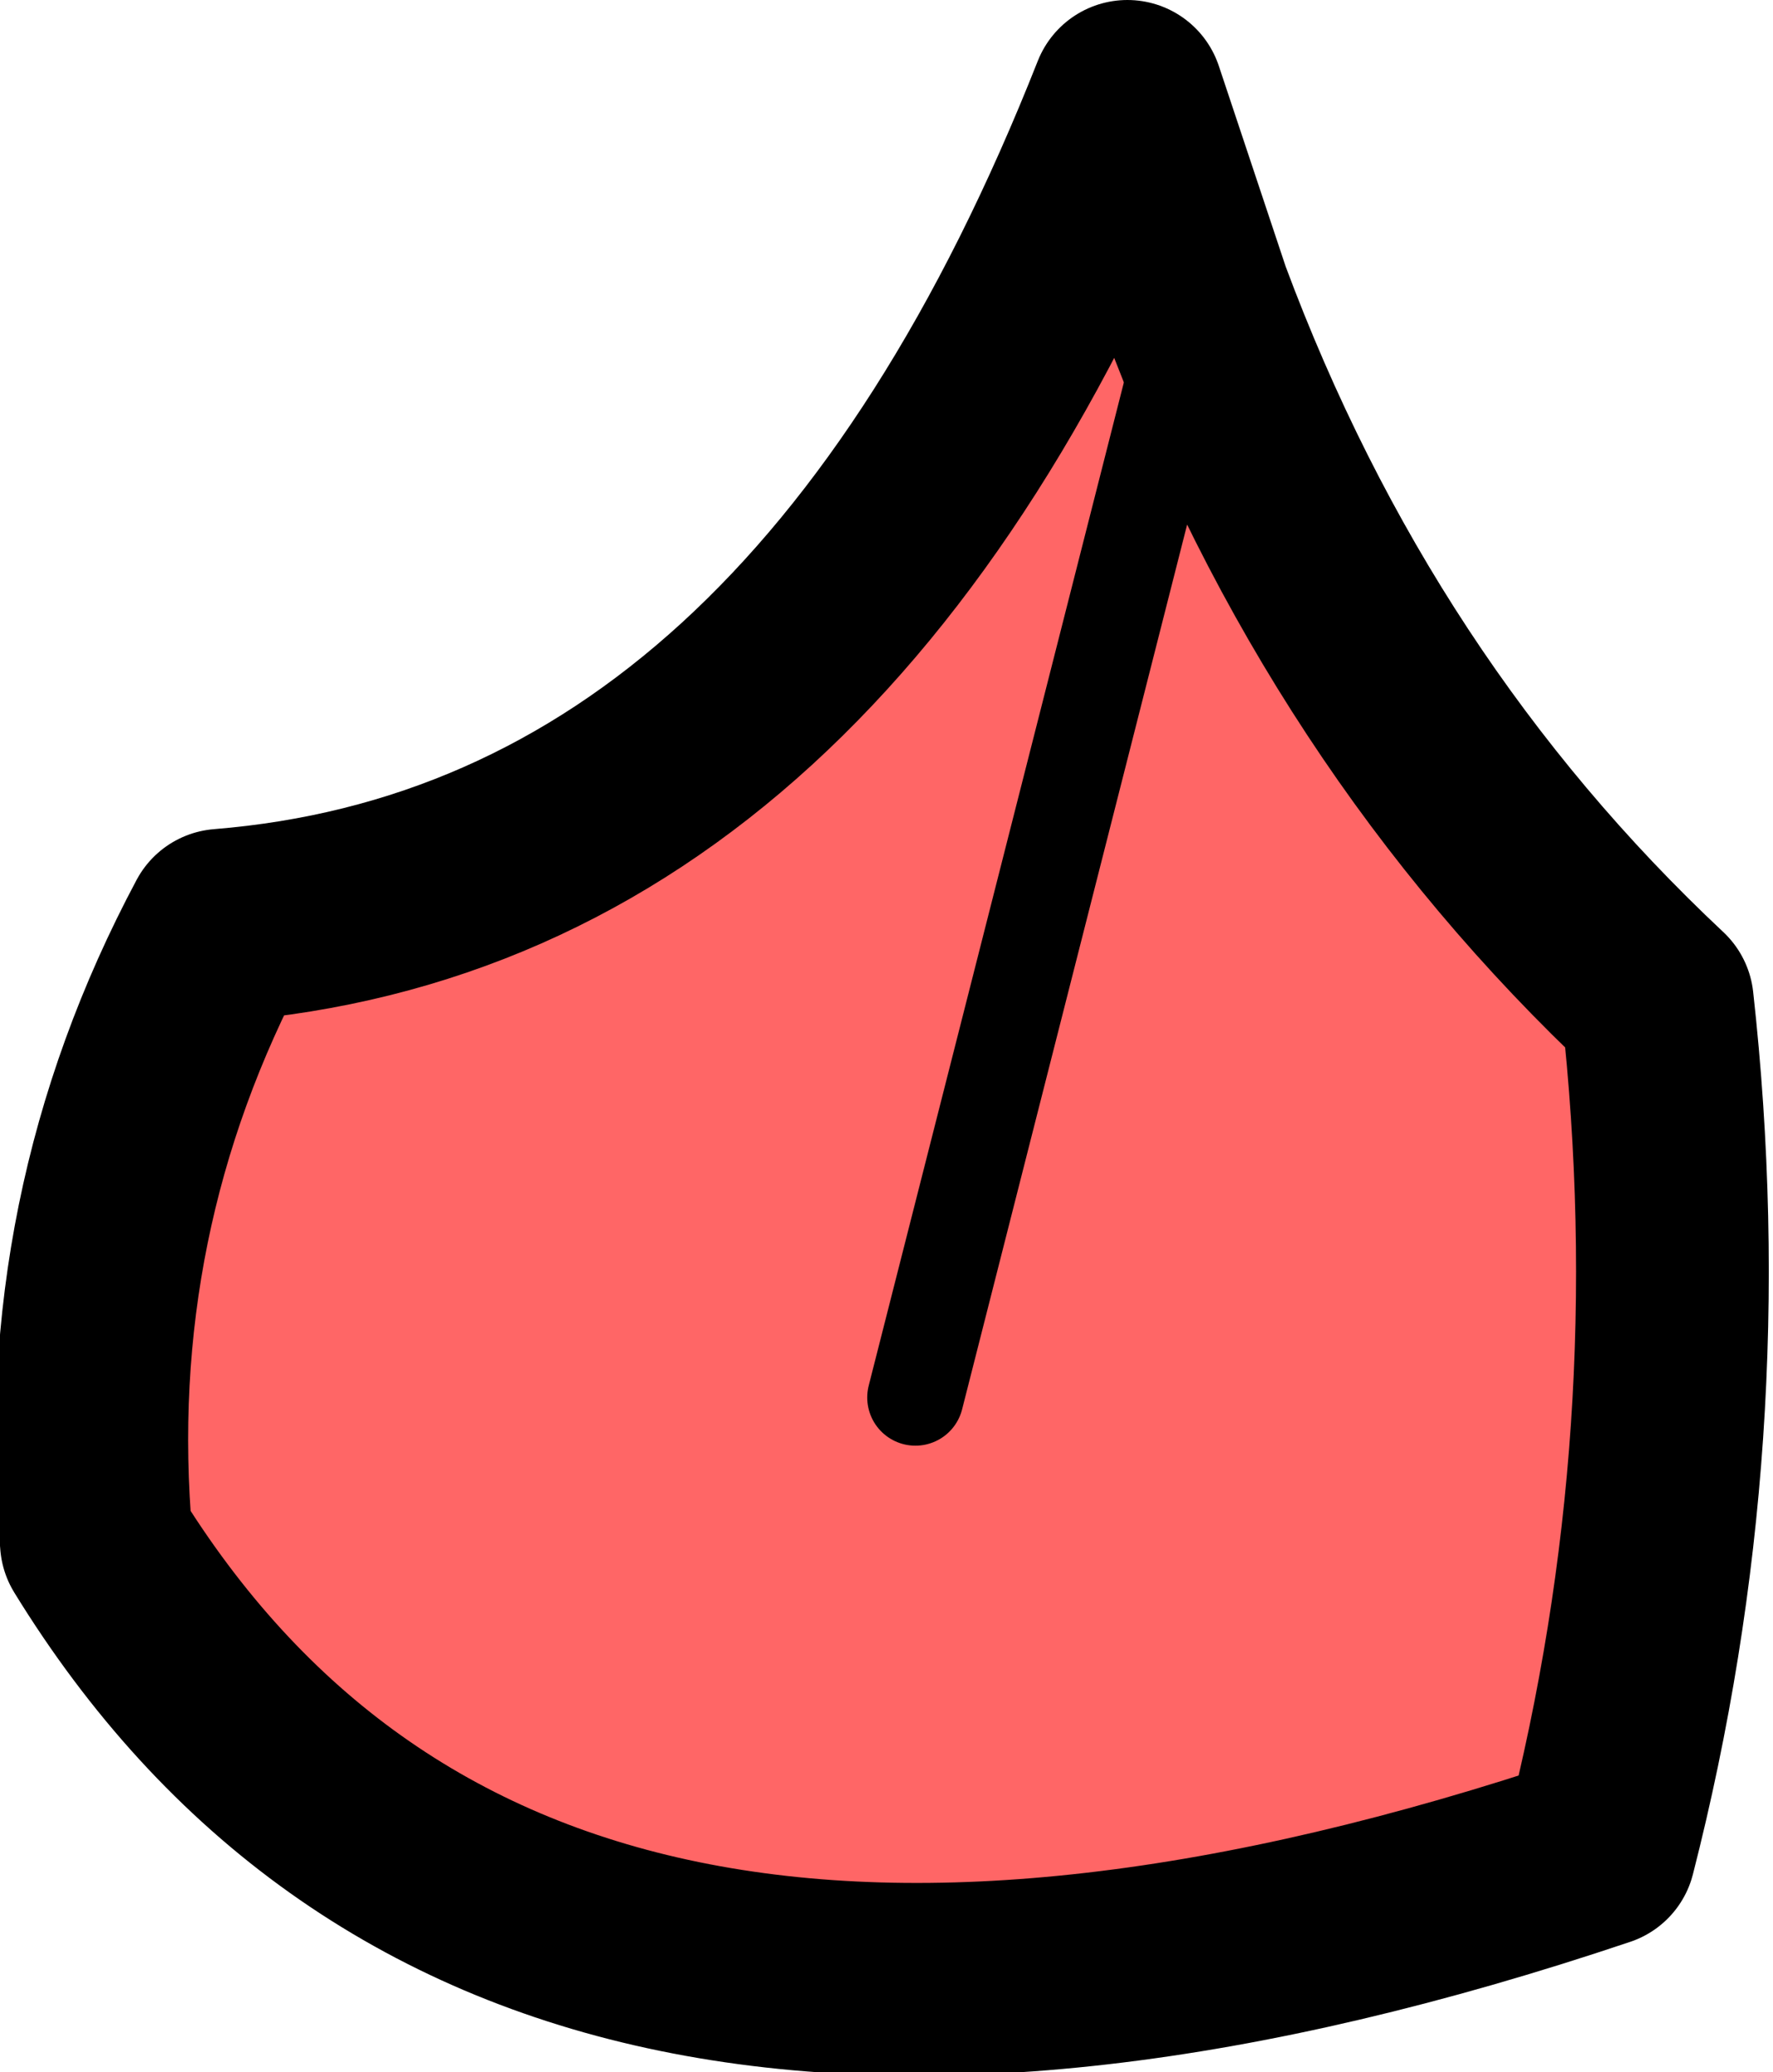
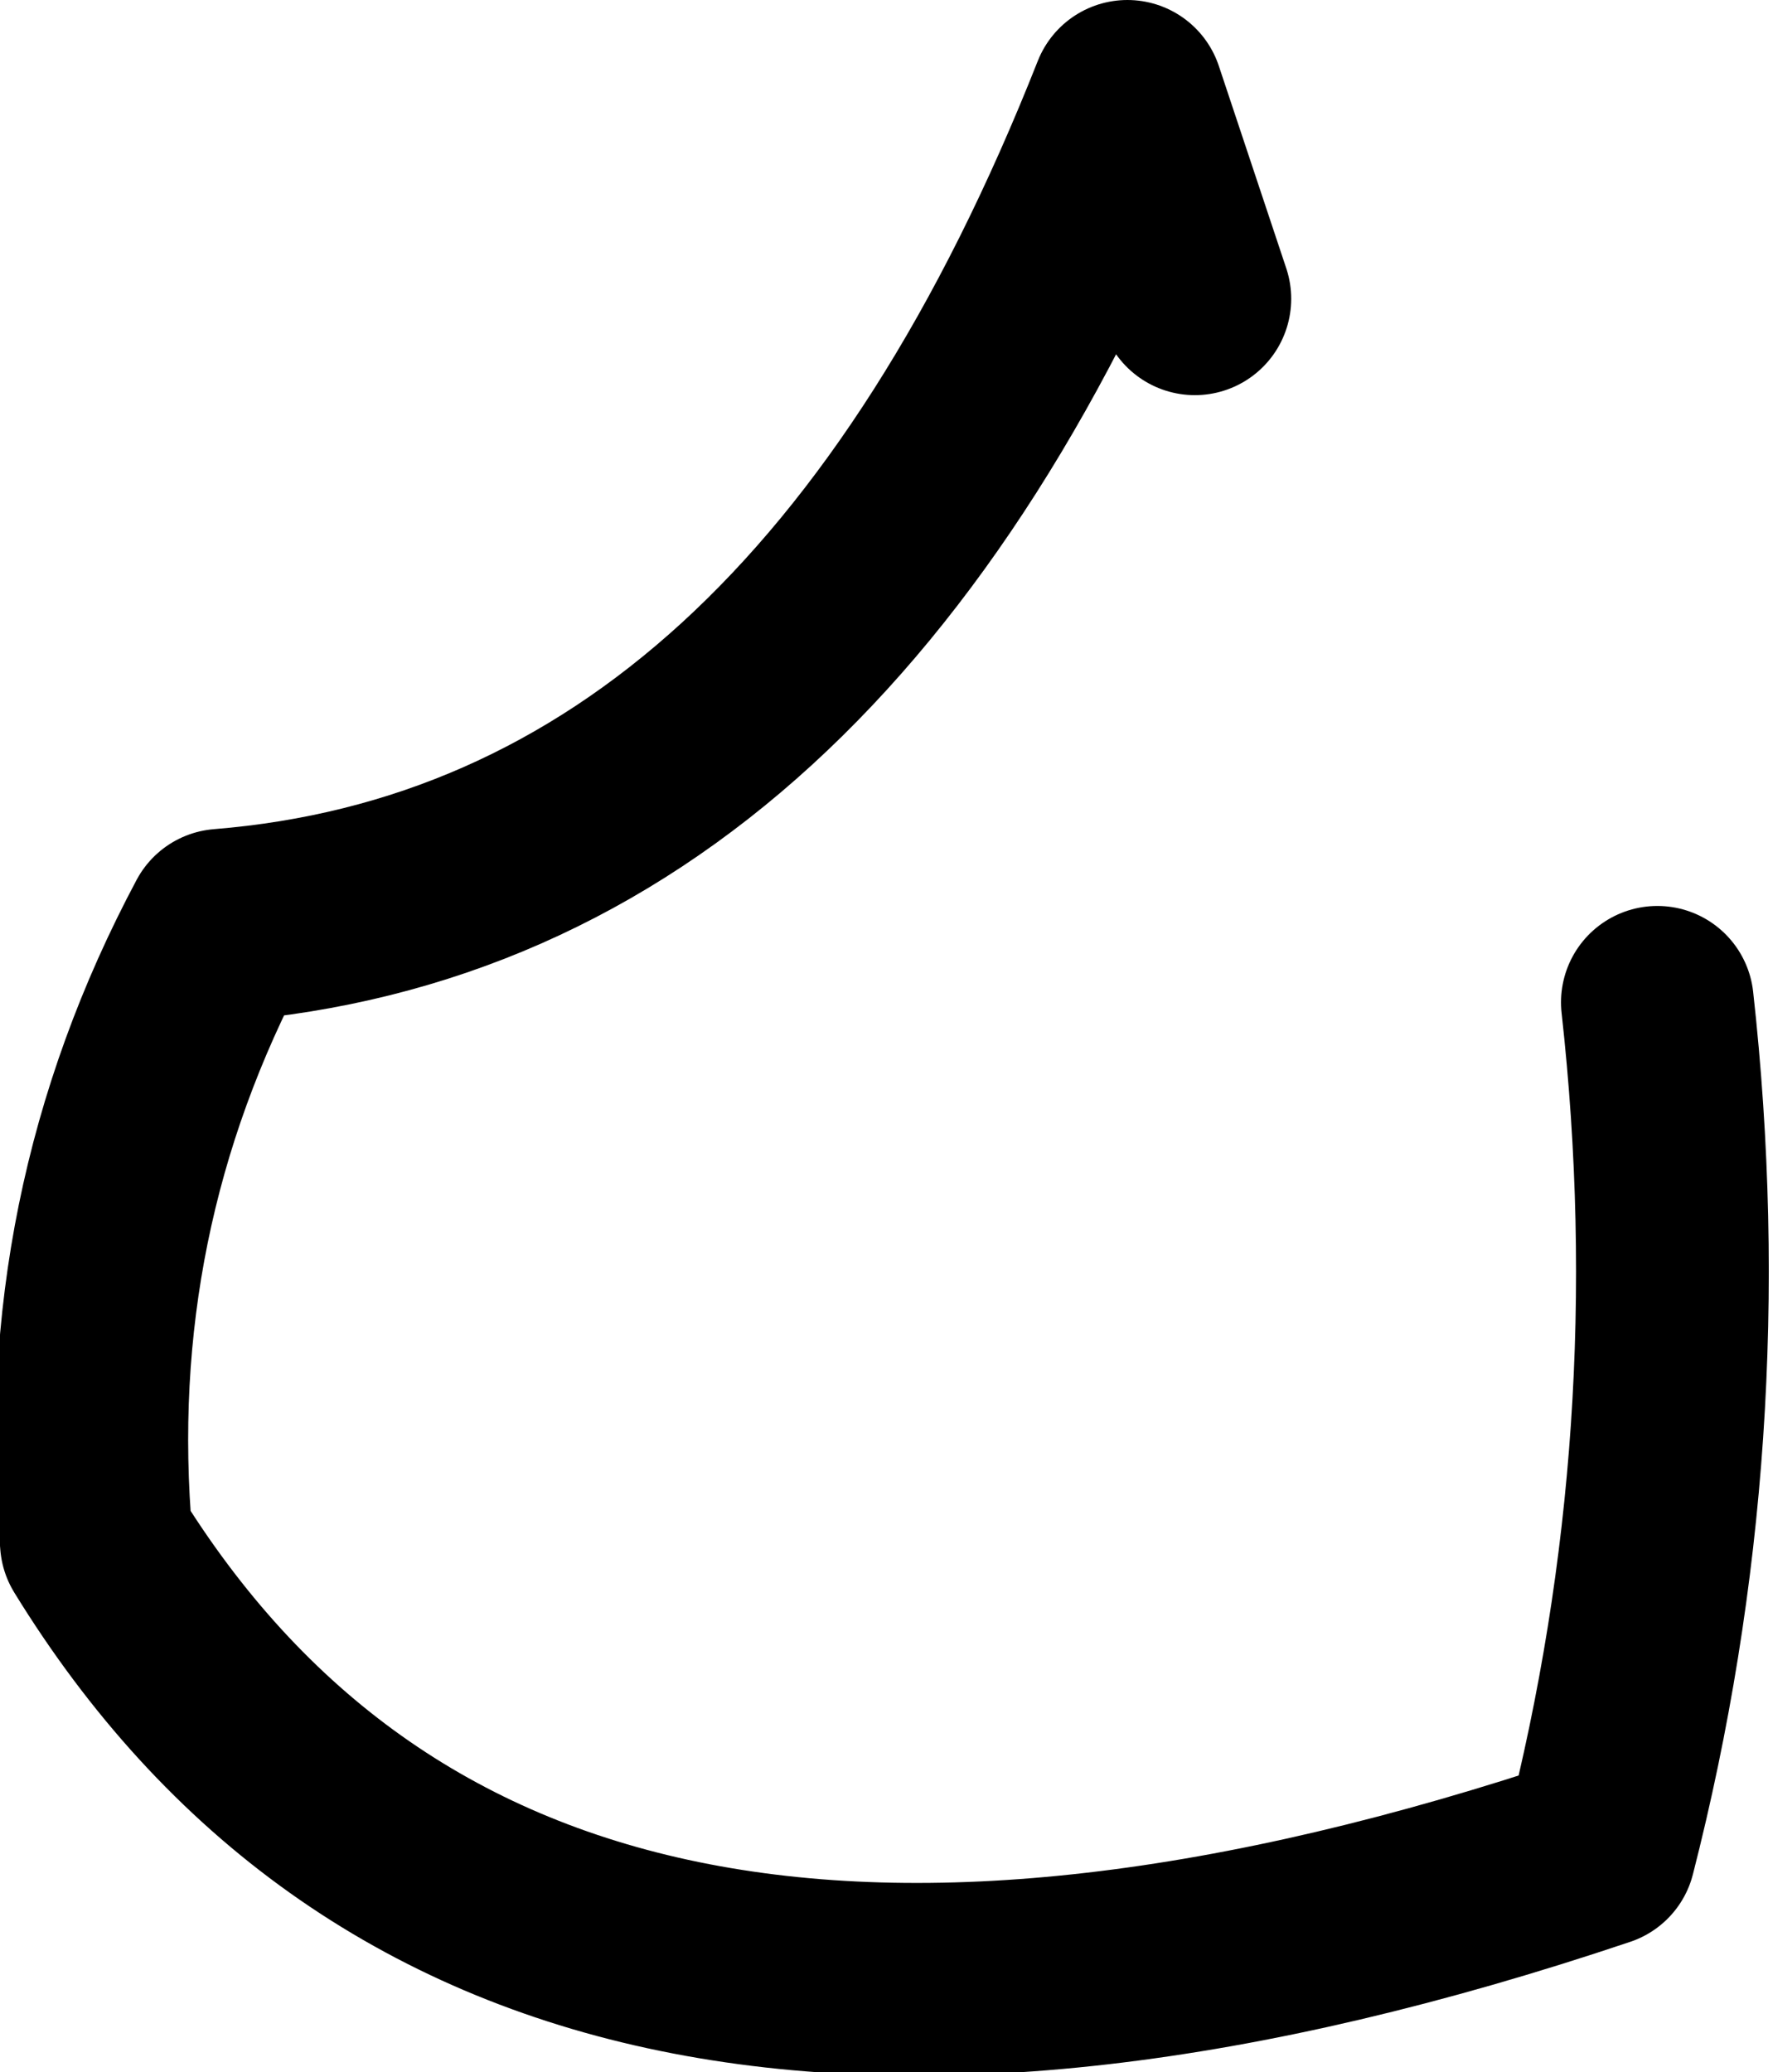
<svg xmlns="http://www.w3.org/2000/svg" height="10.75px" width="9.2px">
  <g transform="matrix(1.0, 0.0, 0.0, 1.0, 8.7, 26.9)">
-     <path d="M-3.95 -19.65 L-2.5 -25.35 -3.95 -19.65 M-0.1 -21.7 Q0.15 -19.45 -0.4 -17.3 -6.05 -15.4 -8.2 -18.9 -8.35 -20.6 -7.55 -22.1 -4.45 -22.35 -2.85 -26.4 L-2.5 -25.35 Q-1.7 -23.2 -0.1 -21.7" fill="#ff6666" fill-rule="evenodd" stroke="none" />
-     <path d="M-0.1 -21.7 Q0.15 -19.45 -0.4 -17.3 -6.05 -15.4 -8.2 -18.9 -8.35 -20.6 -7.55 -22.1 -4.45 -22.35 -2.85 -26.4 L-2.5 -25.35 Q-1.7 -23.2 -0.1 -21.7" fill="none" stroke="#000000" stroke-linecap="round" stroke-linejoin="round" stroke-width="1.0" />
-     <path d="M-2.5 -25.35 L-3.95 -19.65" fill="none" stroke="#000000" stroke-linecap="round" stroke-linejoin="round" stroke-width="0.5" />
+     <path d="M-0.1 -21.7 Q0.15 -19.45 -0.4 -17.3 -6.05 -15.4 -8.2 -18.9 -8.35 -20.6 -7.55 -22.1 -4.45 -22.35 -2.85 -26.4 L-2.5 -25.35 " fill="none" stroke="#000000" stroke-linecap="round" stroke-linejoin="round" stroke-width="1.0" />
  </g>
</svg>